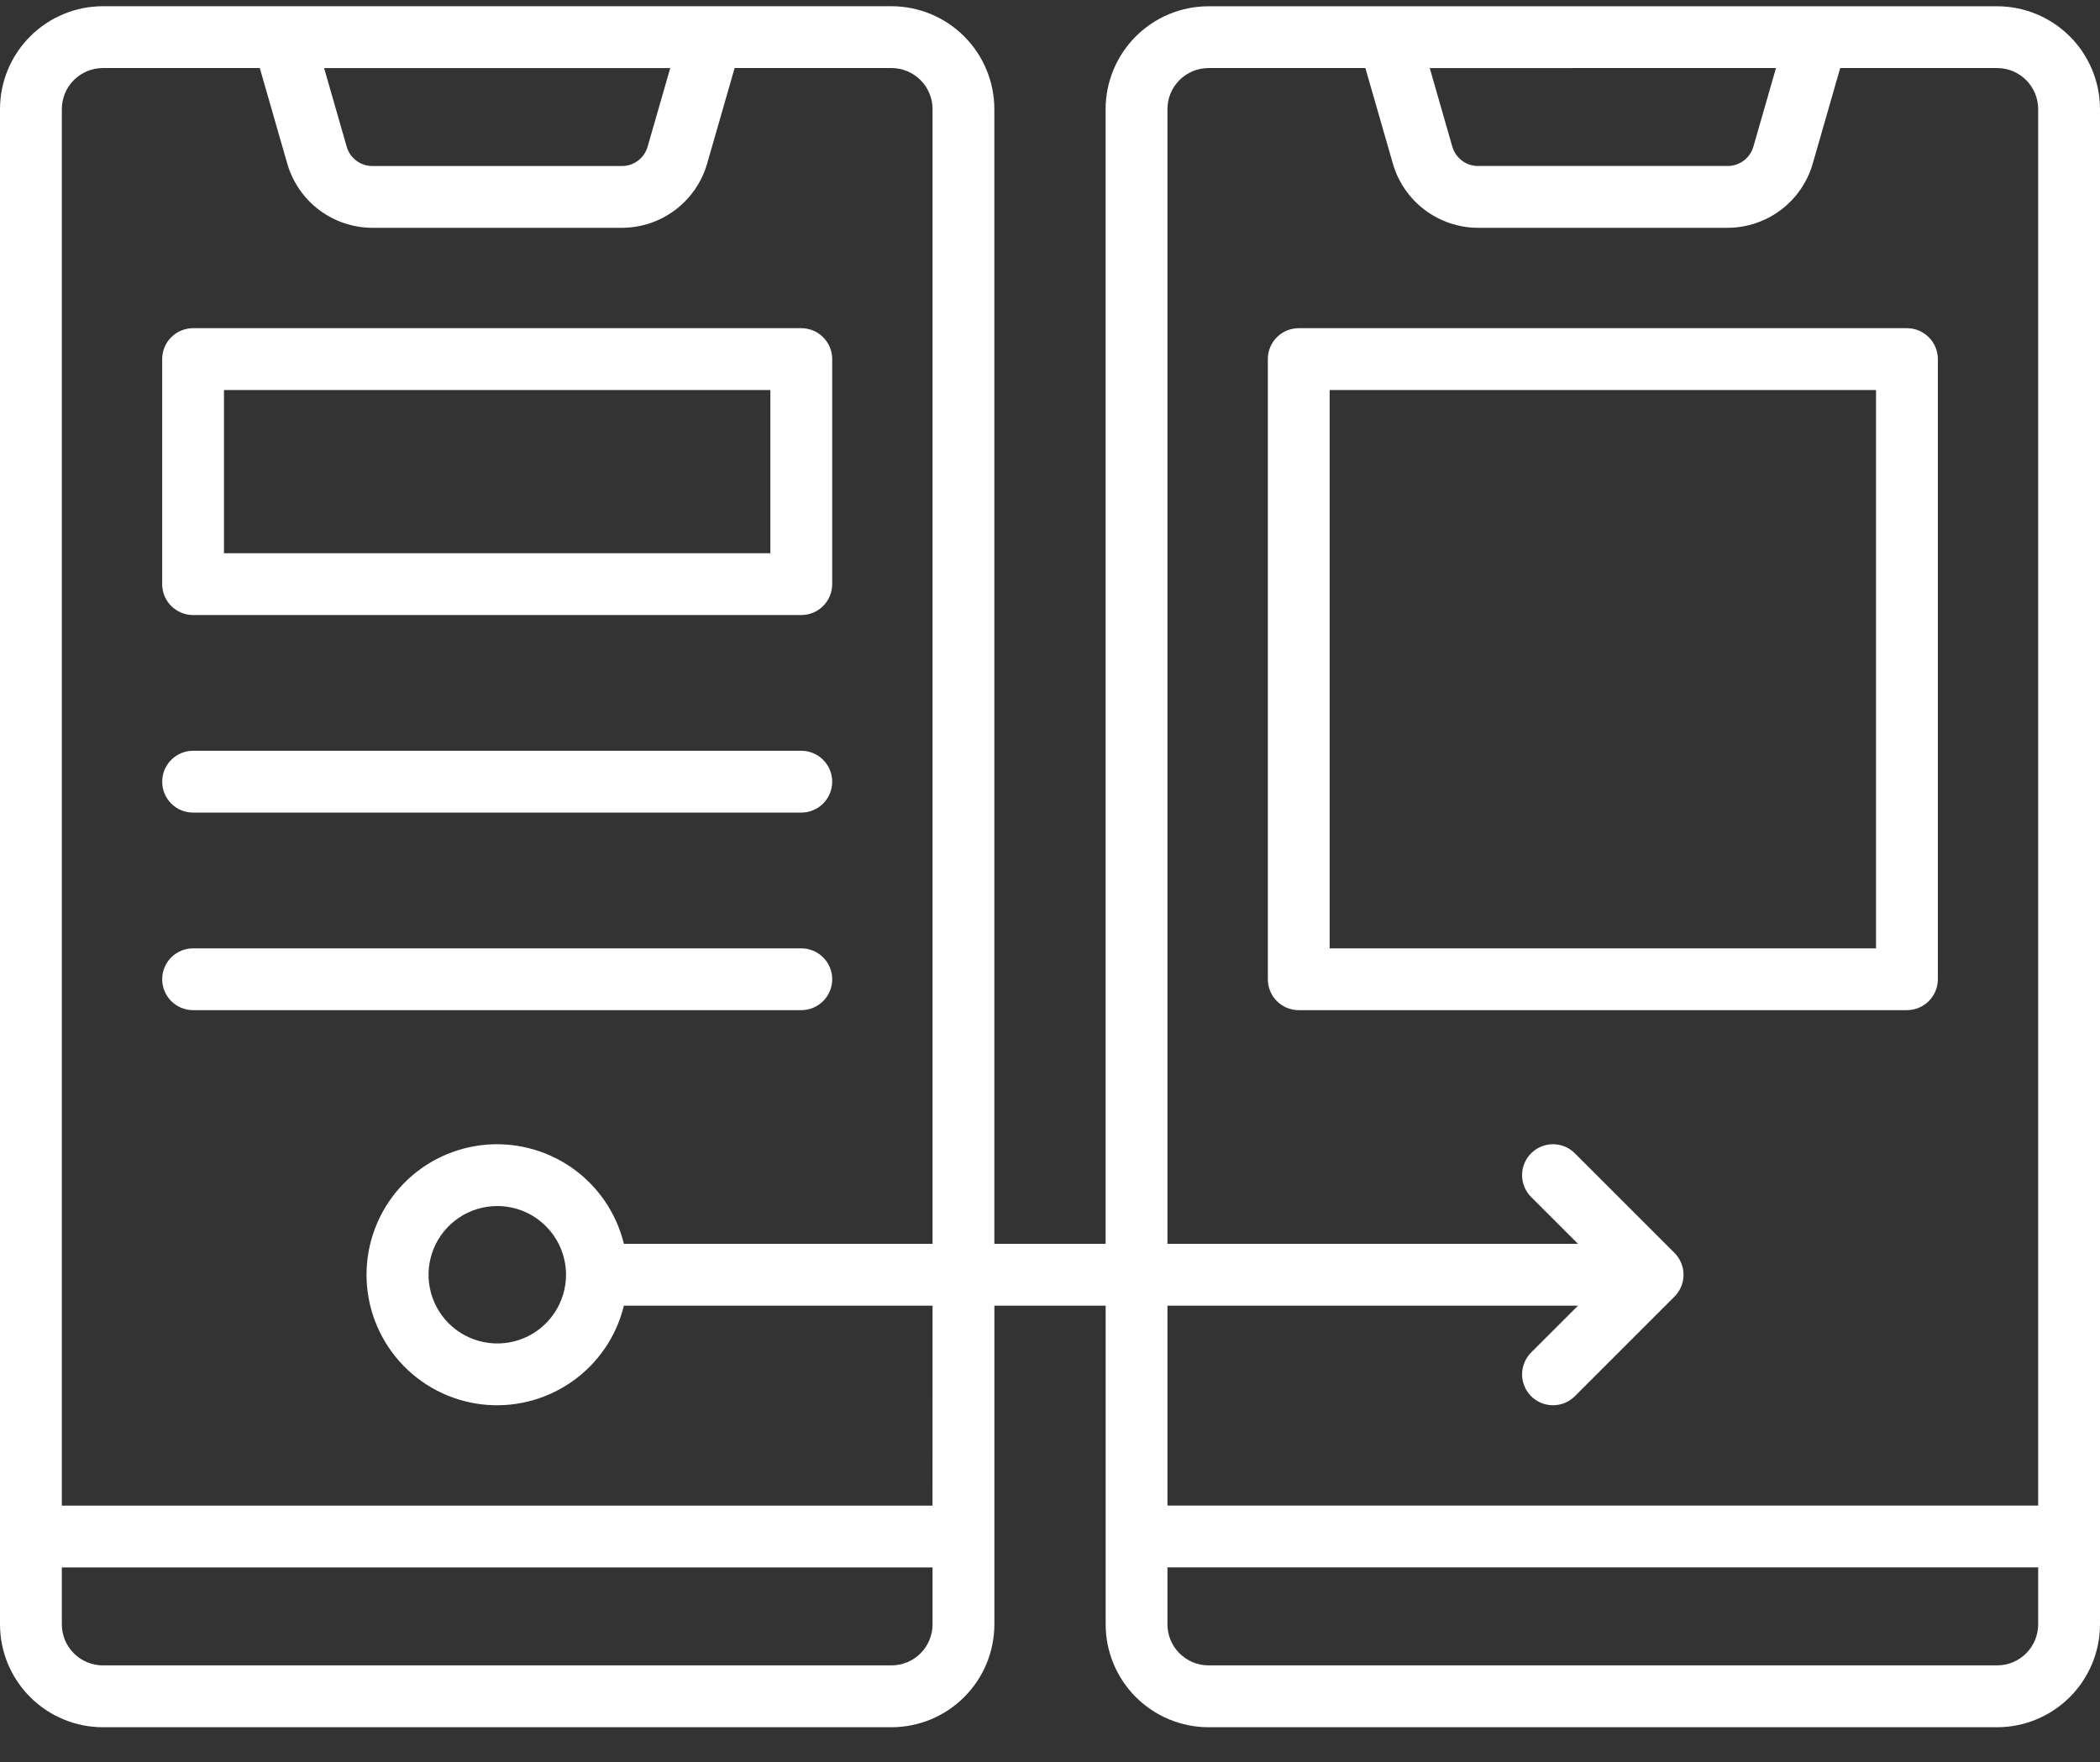
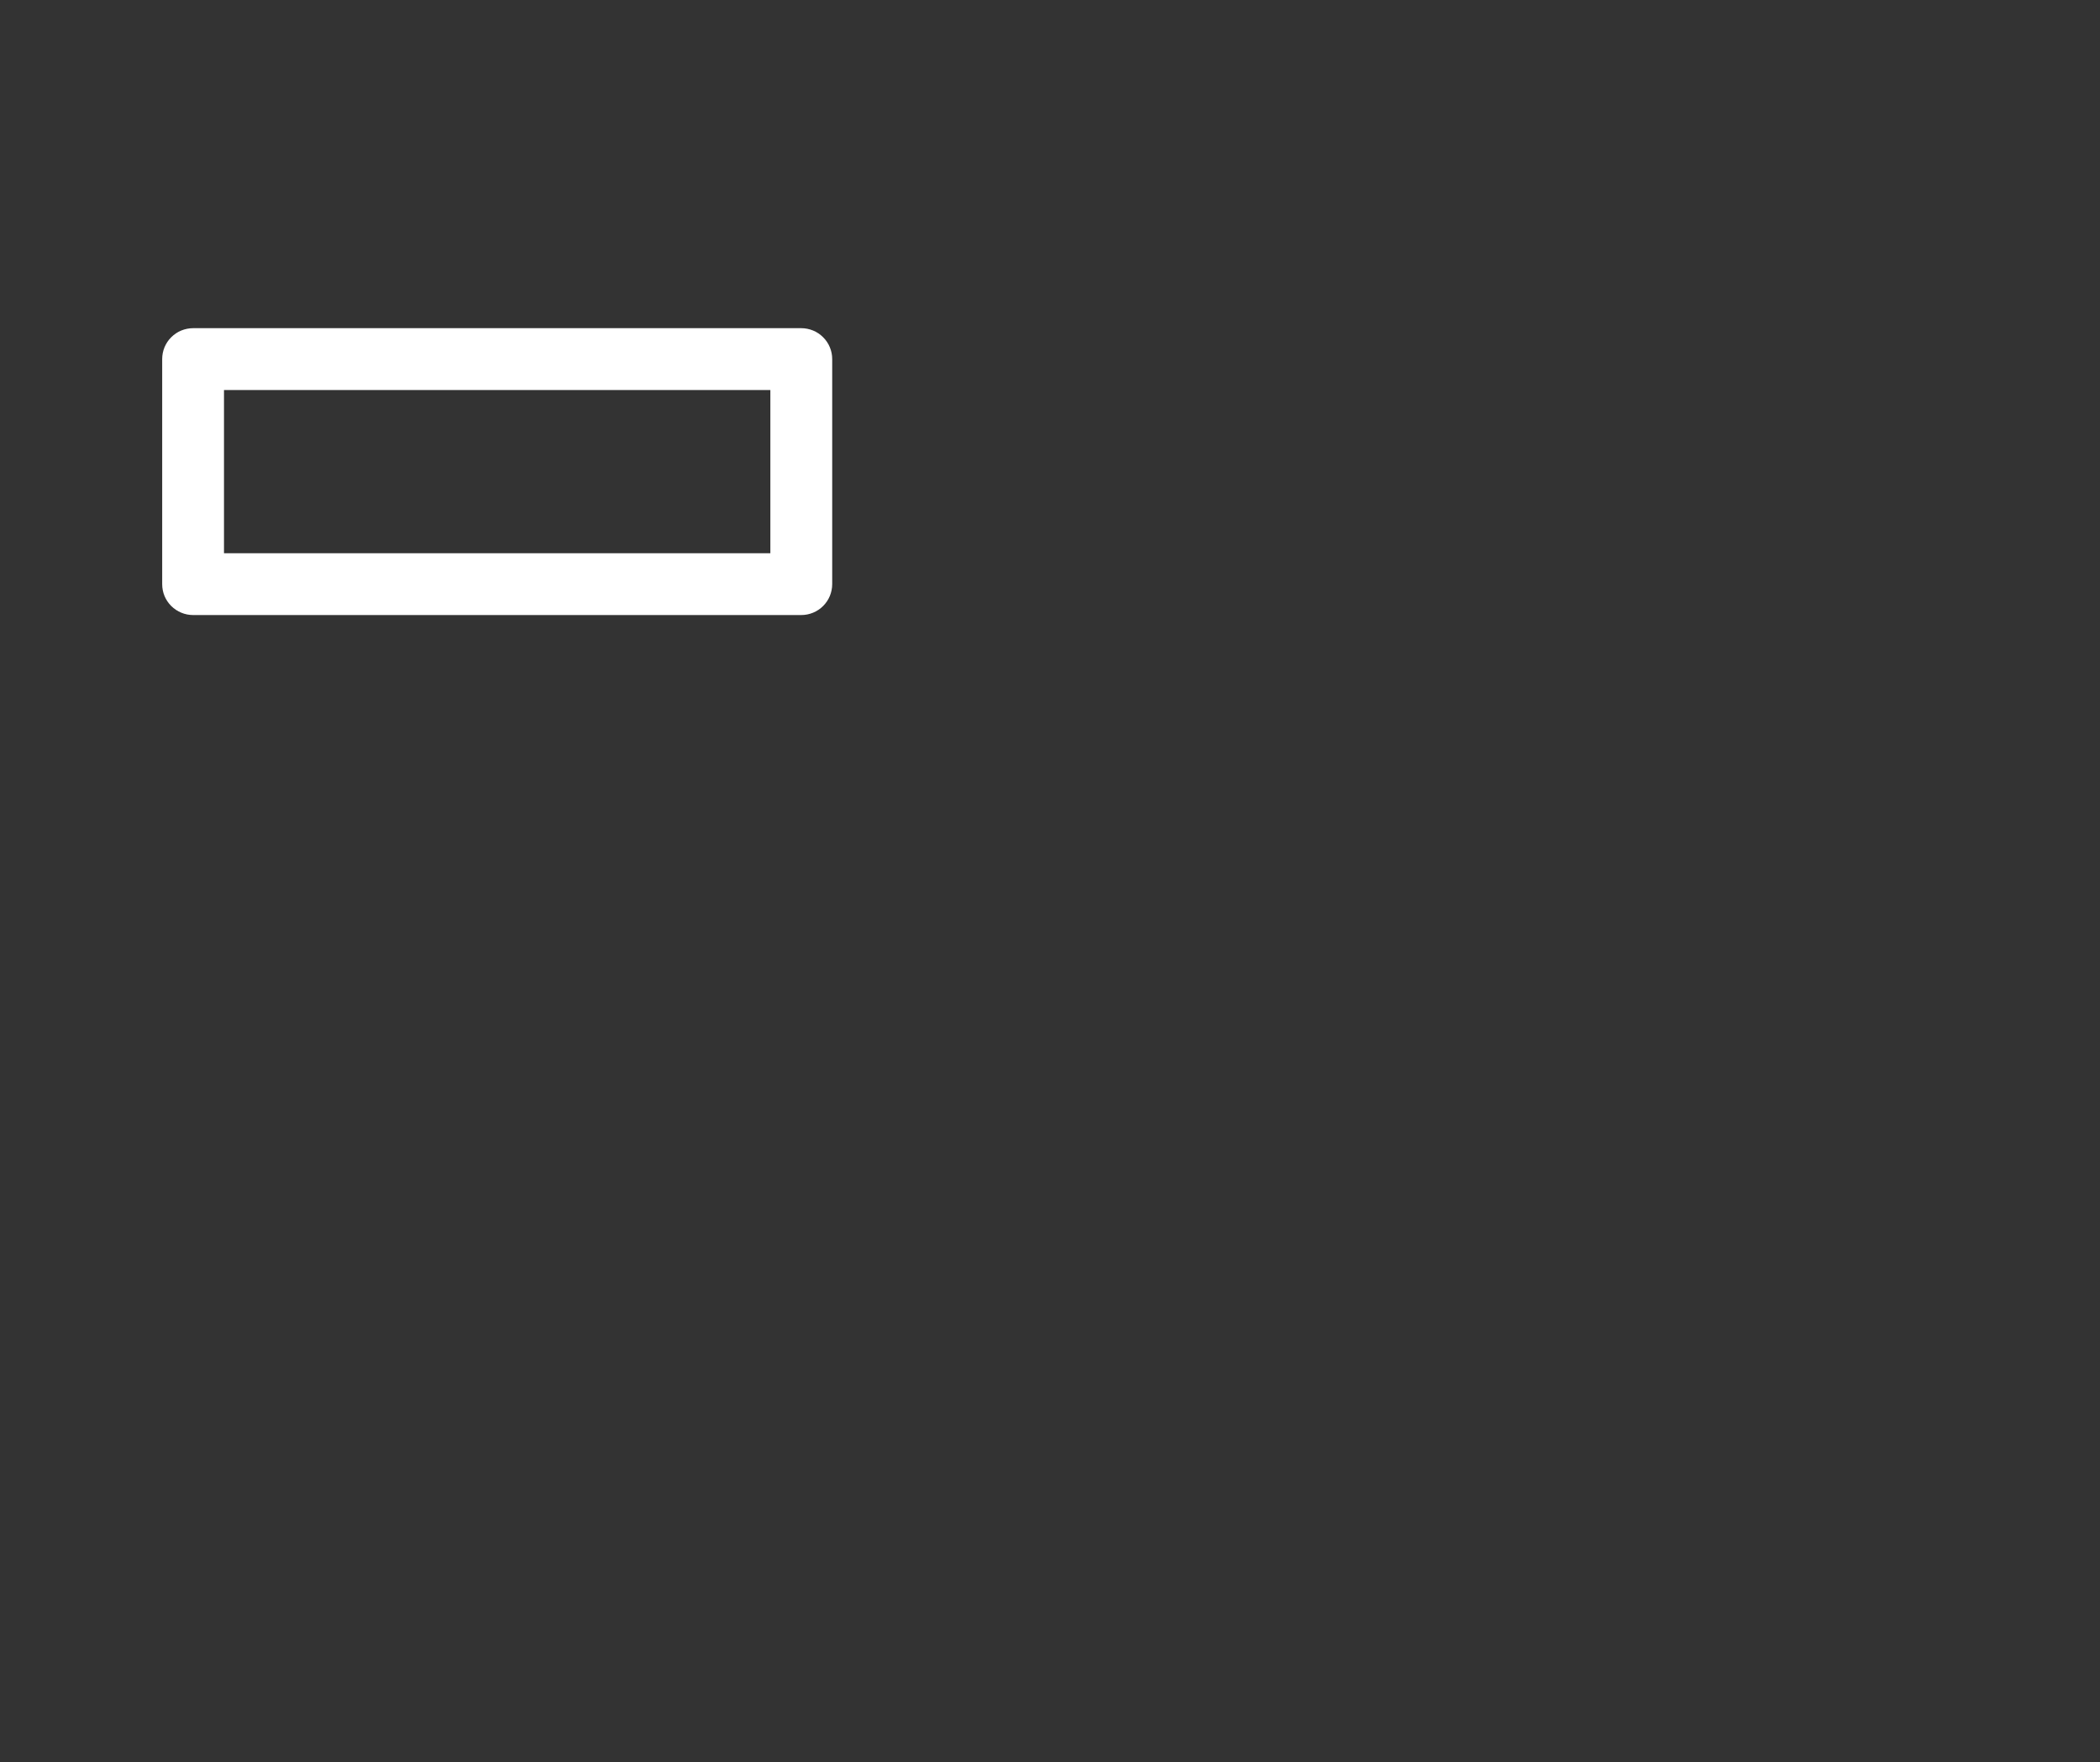
<svg xmlns="http://www.w3.org/2000/svg" width="56" height="47" viewBox="0 0 56 47" fill="none">
  <rect x="0" y="0" width="56" height="47" fill="#333333" stroke="none" />
-   <path d="M53.257 0.167H32.226C31.499 0.168 30.802 0.457 30.288 0.971C29.774 1.485 29.484 2.182 29.483 2.909V33.175H26.516V2.909C26.515 2.182 26.226 1.485 25.712 0.971C25.197 0.456 24.5 0.167 23.773 0.166H2.743C2.016 0.167 1.318 0.456 0.804 0.971C0.29 1.485 0.001 2.182 0 2.909V43.325C0.001 44.052 0.29 44.749 0.804 45.263C1.318 45.778 2.016 46.067 2.743 46.068H23.774C24.501 46.067 25.198 45.778 25.712 45.263C26.227 44.749 26.516 44.052 26.517 43.325V34.824H29.484V43.325C29.485 44.052 29.774 44.749 30.288 45.263C30.803 45.778 31.5 46.067 32.227 46.068H53.257C53.984 46.067 54.682 45.778 55.196 45.263C55.71 44.749 55.999 44.052 56 43.325V2.909C55.999 2.182 55.71 1.485 55.196 0.971C54.681 0.457 53.984 0.168 53.257 0.167ZM17.873 1.816L17.269 3.915C17.226 4.063 17.136 4.193 17.013 4.285C16.89 4.378 16.741 4.428 16.587 4.428H9.929C9.775 4.428 9.625 4.378 9.502 4.285C9.379 4.193 9.289 4.063 9.246 3.915L8.643 1.816H17.873ZM23.772 44.418H2.743C2.453 44.418 2.175 44.303 1.97 44.098C1.765 43.892 1.649 43.614 1.649 43.325V41.806H24.868V43.325C24.868 43.614 24.752 43.892 24.547 44.098C24.342 44.303 24.064 44.418 23.774 44.418H23.772ZM24.867 40.157H1.649V2.909C1.649 2.619 1.764 2.341 1.969 2.136C2.175 1.931 2.453 1.815 2.743 1.815H6.928L7.662 4.37C7.805 4.861 8.103 5.292 8.511 5.6C8.92 5.907 9.417 6.075 9.929 6.076H16.588C17.099 6.075 17.597 5.907 18.005 5.6C18.414 5.292 18.712 4.861 18.855 4.37L19.59 1.815H23.774C24.064 1.815 24.342 1.931 24.547 2.136C24.753 2.341 24.868 2.619 24.868 2.909V33.175H16.637C16.436 32.348 15.938 31.623 15.238 31.138C14.538 30.654 13.685 30.442 12.84 30.543C11.995 30.645 11.216 31.052 10.651 31.689C10.086 32.326 9.774 33.148 9.774 33.999C9.774 34.851 10.086 35.672 10.651 36.309C11.216 36.946 11.995 37.354 12.84 37.456C13.685 37.557 14.538 37.345 15.238 36.86C15.938 36.375 16.436 35.651 16.637 34.824H24.868L24.867 40.157ZM15.094 33.998C15.094 34.36 14.987 34.715 14.786 35.016C14.585 35.318 14.299 35.553 13.964 35.692C13.629 35.831 13.261 35.868 12.906 35.797C12.55 35.727 12.223 35.553 11.967 35.297C11.71 35.041 11.535 34.715 11.464 34.36C11.392 34.005 11.428 33.636 11.566 33.301C11.704 32.966 11.938 32.68 12.239 32.478C12.54 32.276 12.894 32.167 13.257 32.167C13.743 32.166 14.21 32.358 14.554 32.702C14.899 33.045 15.093 33.511 15.094 33.998ZM47.36 1.814L46.756 3.914C46.713 4.061 46.623 4.191 46.5 4.284C46.377 4.376 46.228 4.427 46.074 4.427H39.412C39.258 4.427 39.108 4.376 38.985 4.284C38.862 4.191 38.773 4.061 38.729 3.914L38.127 1.816L47.36 1.814ZM40.83 37.239C40.907 37.315 40.998 37.376 41.098 37.418C41.198 37.459 41.305 37.48 41.413 37.48C41.521 37.48 41.629 37.459 41.729 37.418C41.829 37.376 41.919 37.315 41.996 37.239L44.653 34.582C44.729 34.505 44.79 34.415 44.831 34.315C44.873 34.215 44.894 34.107 44.894 33.999C44.894 33.891 44.873 33.784 44.831 33.684C44.79 33.584 44.729 33.493 44.653 33.416L41.996 30.76C41.919 30.683 41.829 30.622 41.729 30.581C41.629 30.539 41.521 30.518 41.413 30.518C41.305 30.518 41.198 30.539 41.098 30.581C40.998 30.622 40.907 30.683 40.83 30.76C40.754 30.836 40.693 30.927 40.651 31.027C40.61 31.127 40.589 31.234 40.589 31.343C40.589 31.451 40.61 31.558 40.651 31.658C40.693 31.758 40.754 31.849 40.83 31.925L42.08 33.175H31.132V2.909C31.132 2.619 31.247 2.341 31.453 2.136C31.658 1.931 31.936 1.815 32.226 1.815H36.41L37.145 4.37C37.288 4.861 37.586 5.292 37.995 5.6C38.403 5.907 38.901 6.075 39.412 6.076H46.071C46.583 6.074 47.08 5.907 47.489 5.6C47.897 5.292 48.195 4.861 48.338 4.37L49.072 1.815H53.257C53.547 1.815 53.825 1.931 54.031 2.136C54.236 2.341 54.351 2.619 54.351 2.909V40.156H31.132V34.824H42.08L40.83 36.073C40.676 36.228 40.589 36.438 40.589 36.656C40.589 36.875 40.676 37.084 40.83 37.239ZM53.257 44.418H32.226C31.936 44.418 31.658 44.302 31.453 44.097C31.247 43.892 31.132 43.614 31.132 43.324V41.805H54.351V43.325C54.351 43.614 54.235 43.892 54.03 44.098C53.825 44.303 53.547 44.418 53.257 44.418Z" fill="white" />
  <path d="M5.149 16.404H21.367C21.476 16.404 21.583 16.383 21.683 16.341C21.783 16.3 21.874 16.239 21.95 16.163C22.027 16.086 22.087 15.996 22.129 15.896C22.17 15.796 22.192 15.688 22.192 15.58V9.578C22.192 9.469 22.171 9.362 22.129 9.262C22.088 9.162 22.027 9.071 21.95 8.995C21.874 8.918 21.783 8.857 21.683 8.816C21.583 8.775 21.476 8.753 21.367 8.753H5.149C5.041 8.753 4.934 8.775 4.833 8.816C4.733 8.857 4.643 8.918 4.566 8.995C4.489 9.071 4.429 9.162 4.387 9.262C4.346 9.362 4.325 9.469 4.325 9.578V15.58C4.325 15.688 4.346 15.796 4.387 15.896C4.429 15.996 4.49 16.086 4.566 16.163C4.643 16.239 4.734 16.3 4.834 16.341C4.934 16.383 5.041 16.404 5.149 16.404ZM5.973 10.402H20.543V14.755H5.973V10.402Z" fill="white" />
-   <path d="M51.676 26.118V9.578C51.676 9.359 51.589 9.149 51.434 8.995C51.28 8.84 51.07 8.753 50.851 8.753H34.633C34.525 8.753 34.417 8.775 34.317 8.816C34.217 8.857 34.126 8.918 34.05 8.995C33.973 9.071 33.913 9.162 33.871 9.262C33.83 9.362 33.809 9.469 33.809 9.578V26.118C33.809 26.226 33.83 26.333 33.871 26.433C33.913 26.533 33.973 26.624 34.05 26.701C34.126 26.777 34.217 26.838 34.317 26.88C34.417 26.921 34.525 26.942 34.633 26.942H50.851C51.07 26.942 51.28 26.855 51.434 26.701C51.589 26.546 51.676 26.336 51.676 26.118ZM50.027 25.294H35.457V10.402H50.027V25.294Z" fill="white" />
-   <path d="M22.192 26.118C22.192 26.009 22.171 25.902 22.129 25.802C22.088 25.702 22.027 25.611 21.95 25.535C21.874 25.458 21.783 25.398 21.683 25.356C21.583 25.315 21.476 25.293 21.367 25.294H5.149C4.93 25.294 4.721 25.38 4.566 25.535C4.412 25.689 4.325 25.899 4.325 26.118C4.325 26.336 4.412 26.546 4.566 26.701C4.721 26.855 4.93 26.942 5.149 26.942H21.367C21.476 26.942 21.583 26.921 21.683 26.88C21.783 26.838 21.874 26.777 21.95 26.701C22.027 26.624 22.088 26.533 22.129 26.433C22.171 26.333 22.192 26.226 22.192 26.118Z" fill="white" />
-   <path d="M5.149 21.673H21.367C21.586 21.673 21.796 21.586 21.95 21.432C22.105 21.277 22.192 21.067 22.192 20.849C22.192 20.63 22.105 20.42 21.95 20.266C21.796 20.111 21.586 20.024 21.367 20.024H5.149C4.93 20.024 4.721 20.111 4.566 20.266C4.412 20.42 4.325 20.63 4.325 20.849C4.325 21.067 4.412 21.277 4.566 21.432C4.721 21.586 4.93 21.673 5.149 21.673Z" fill="white" />
</svg>